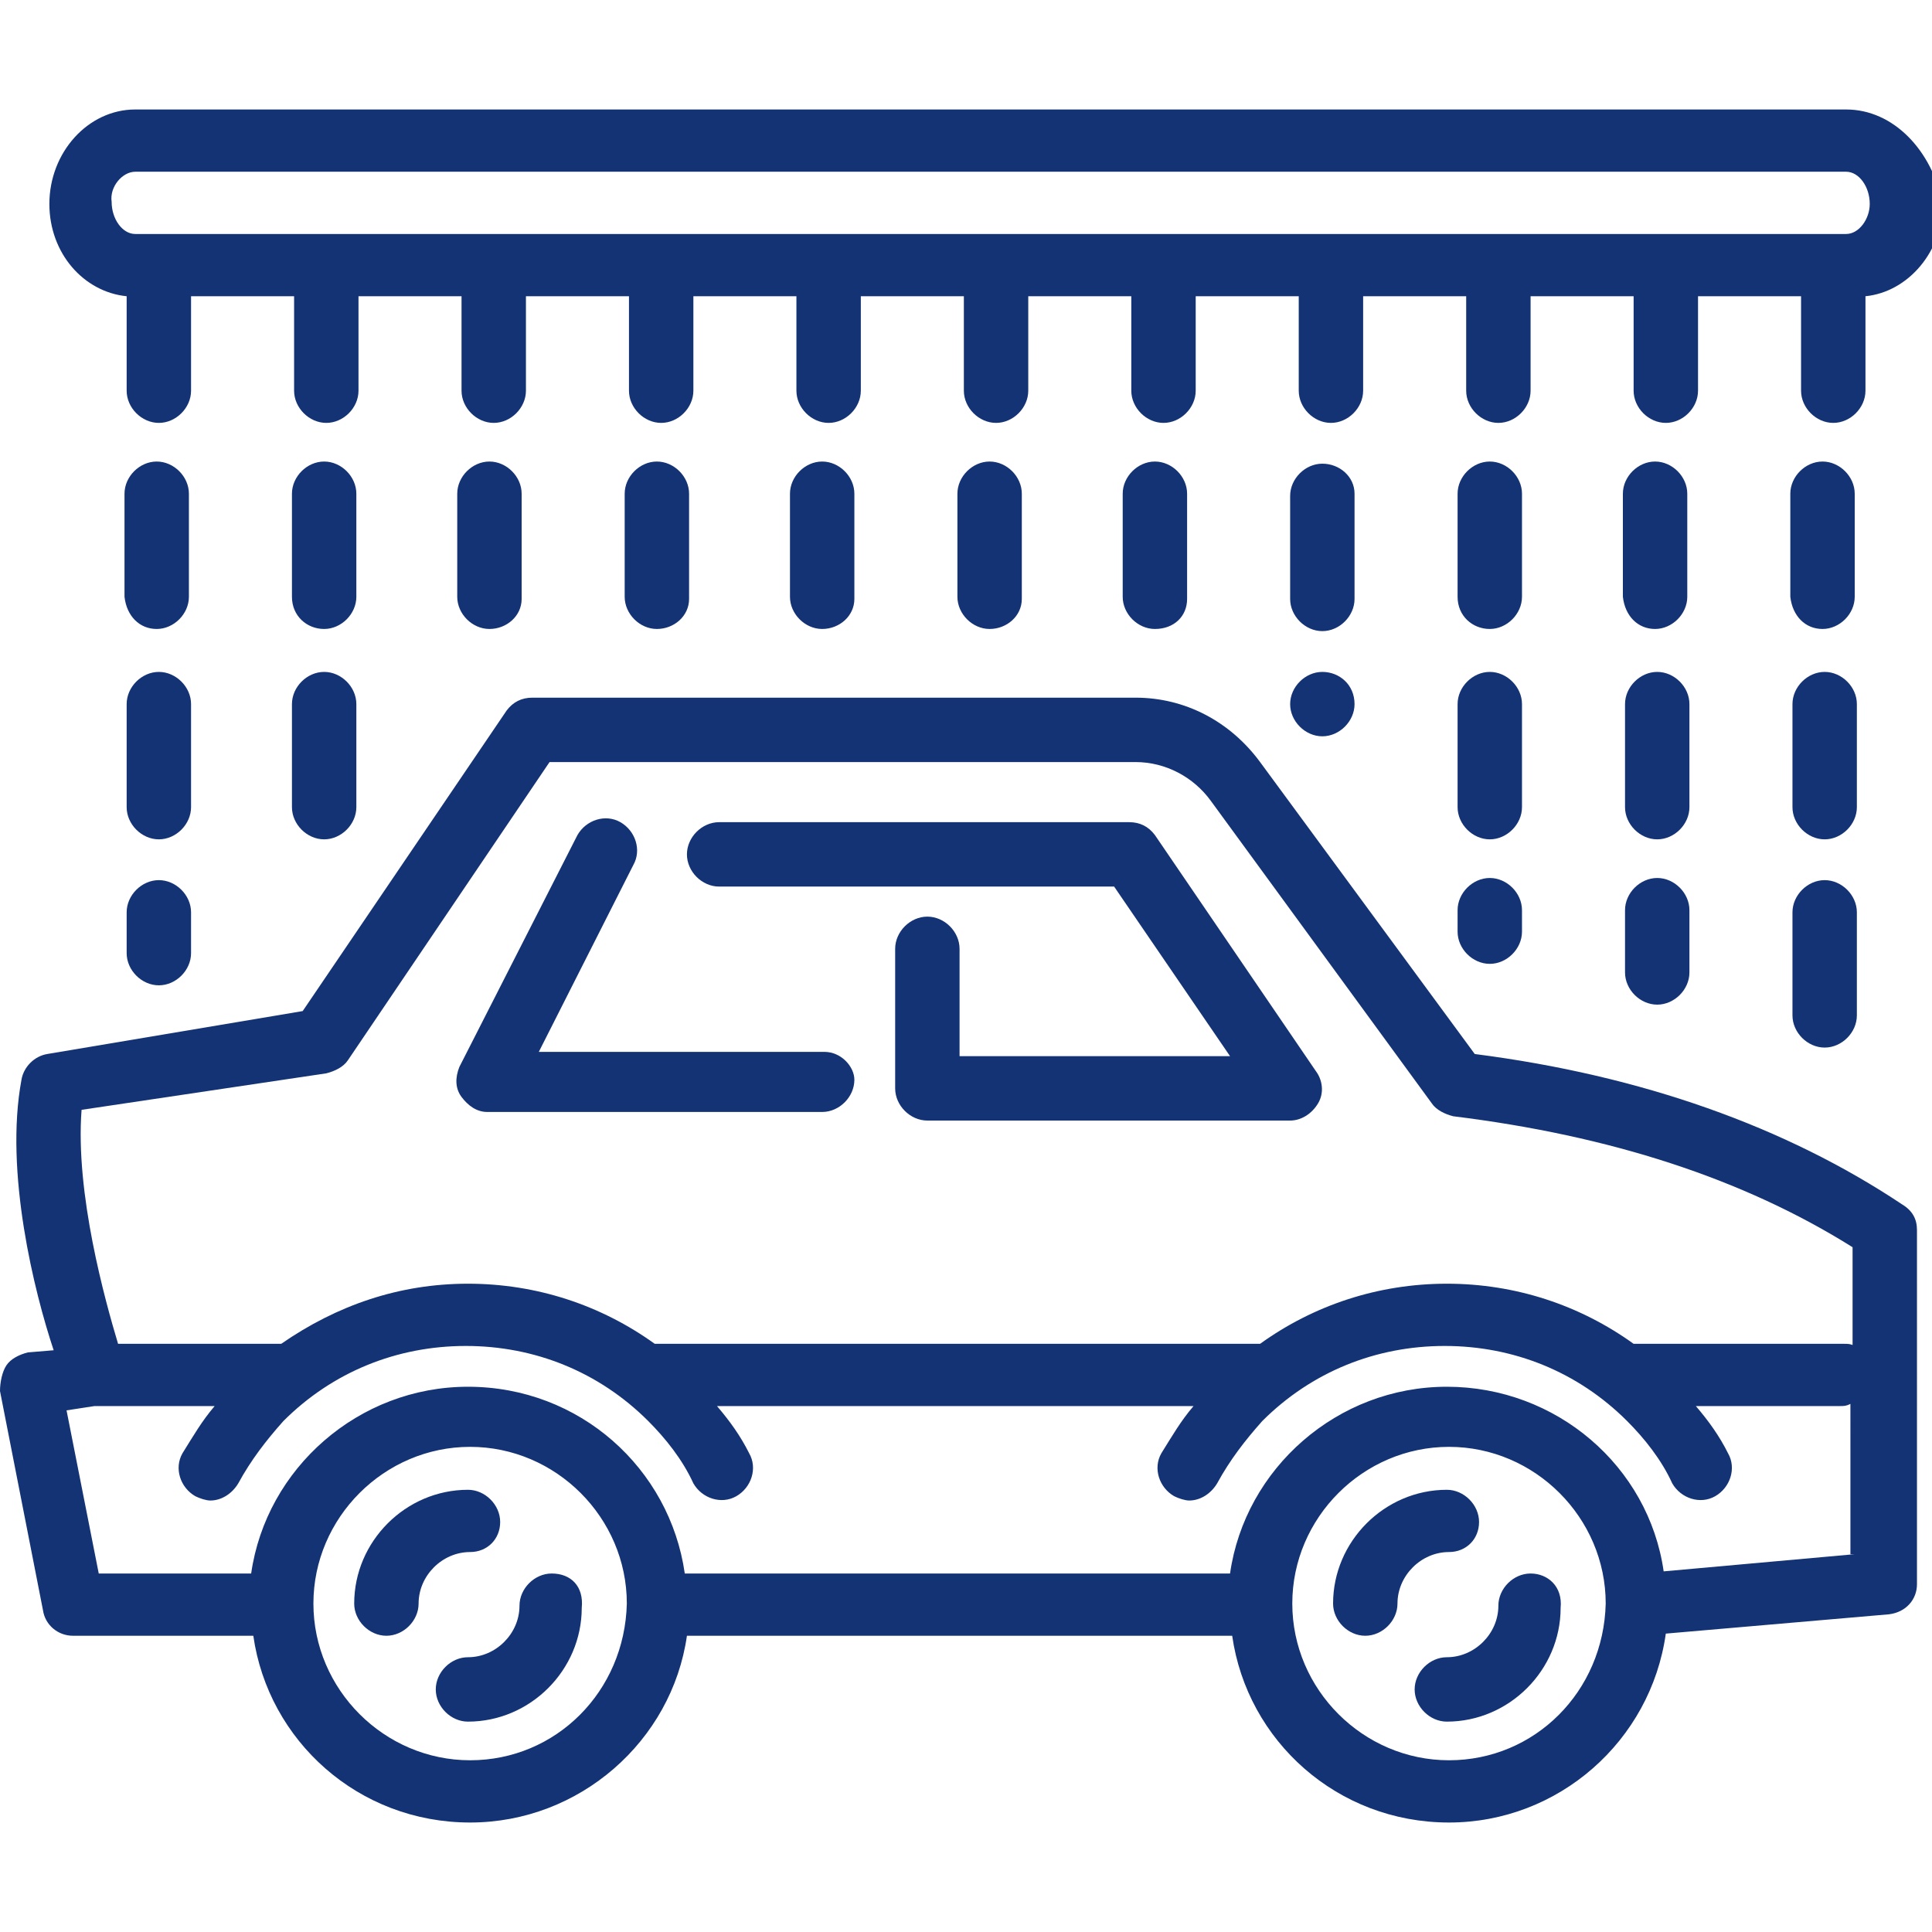
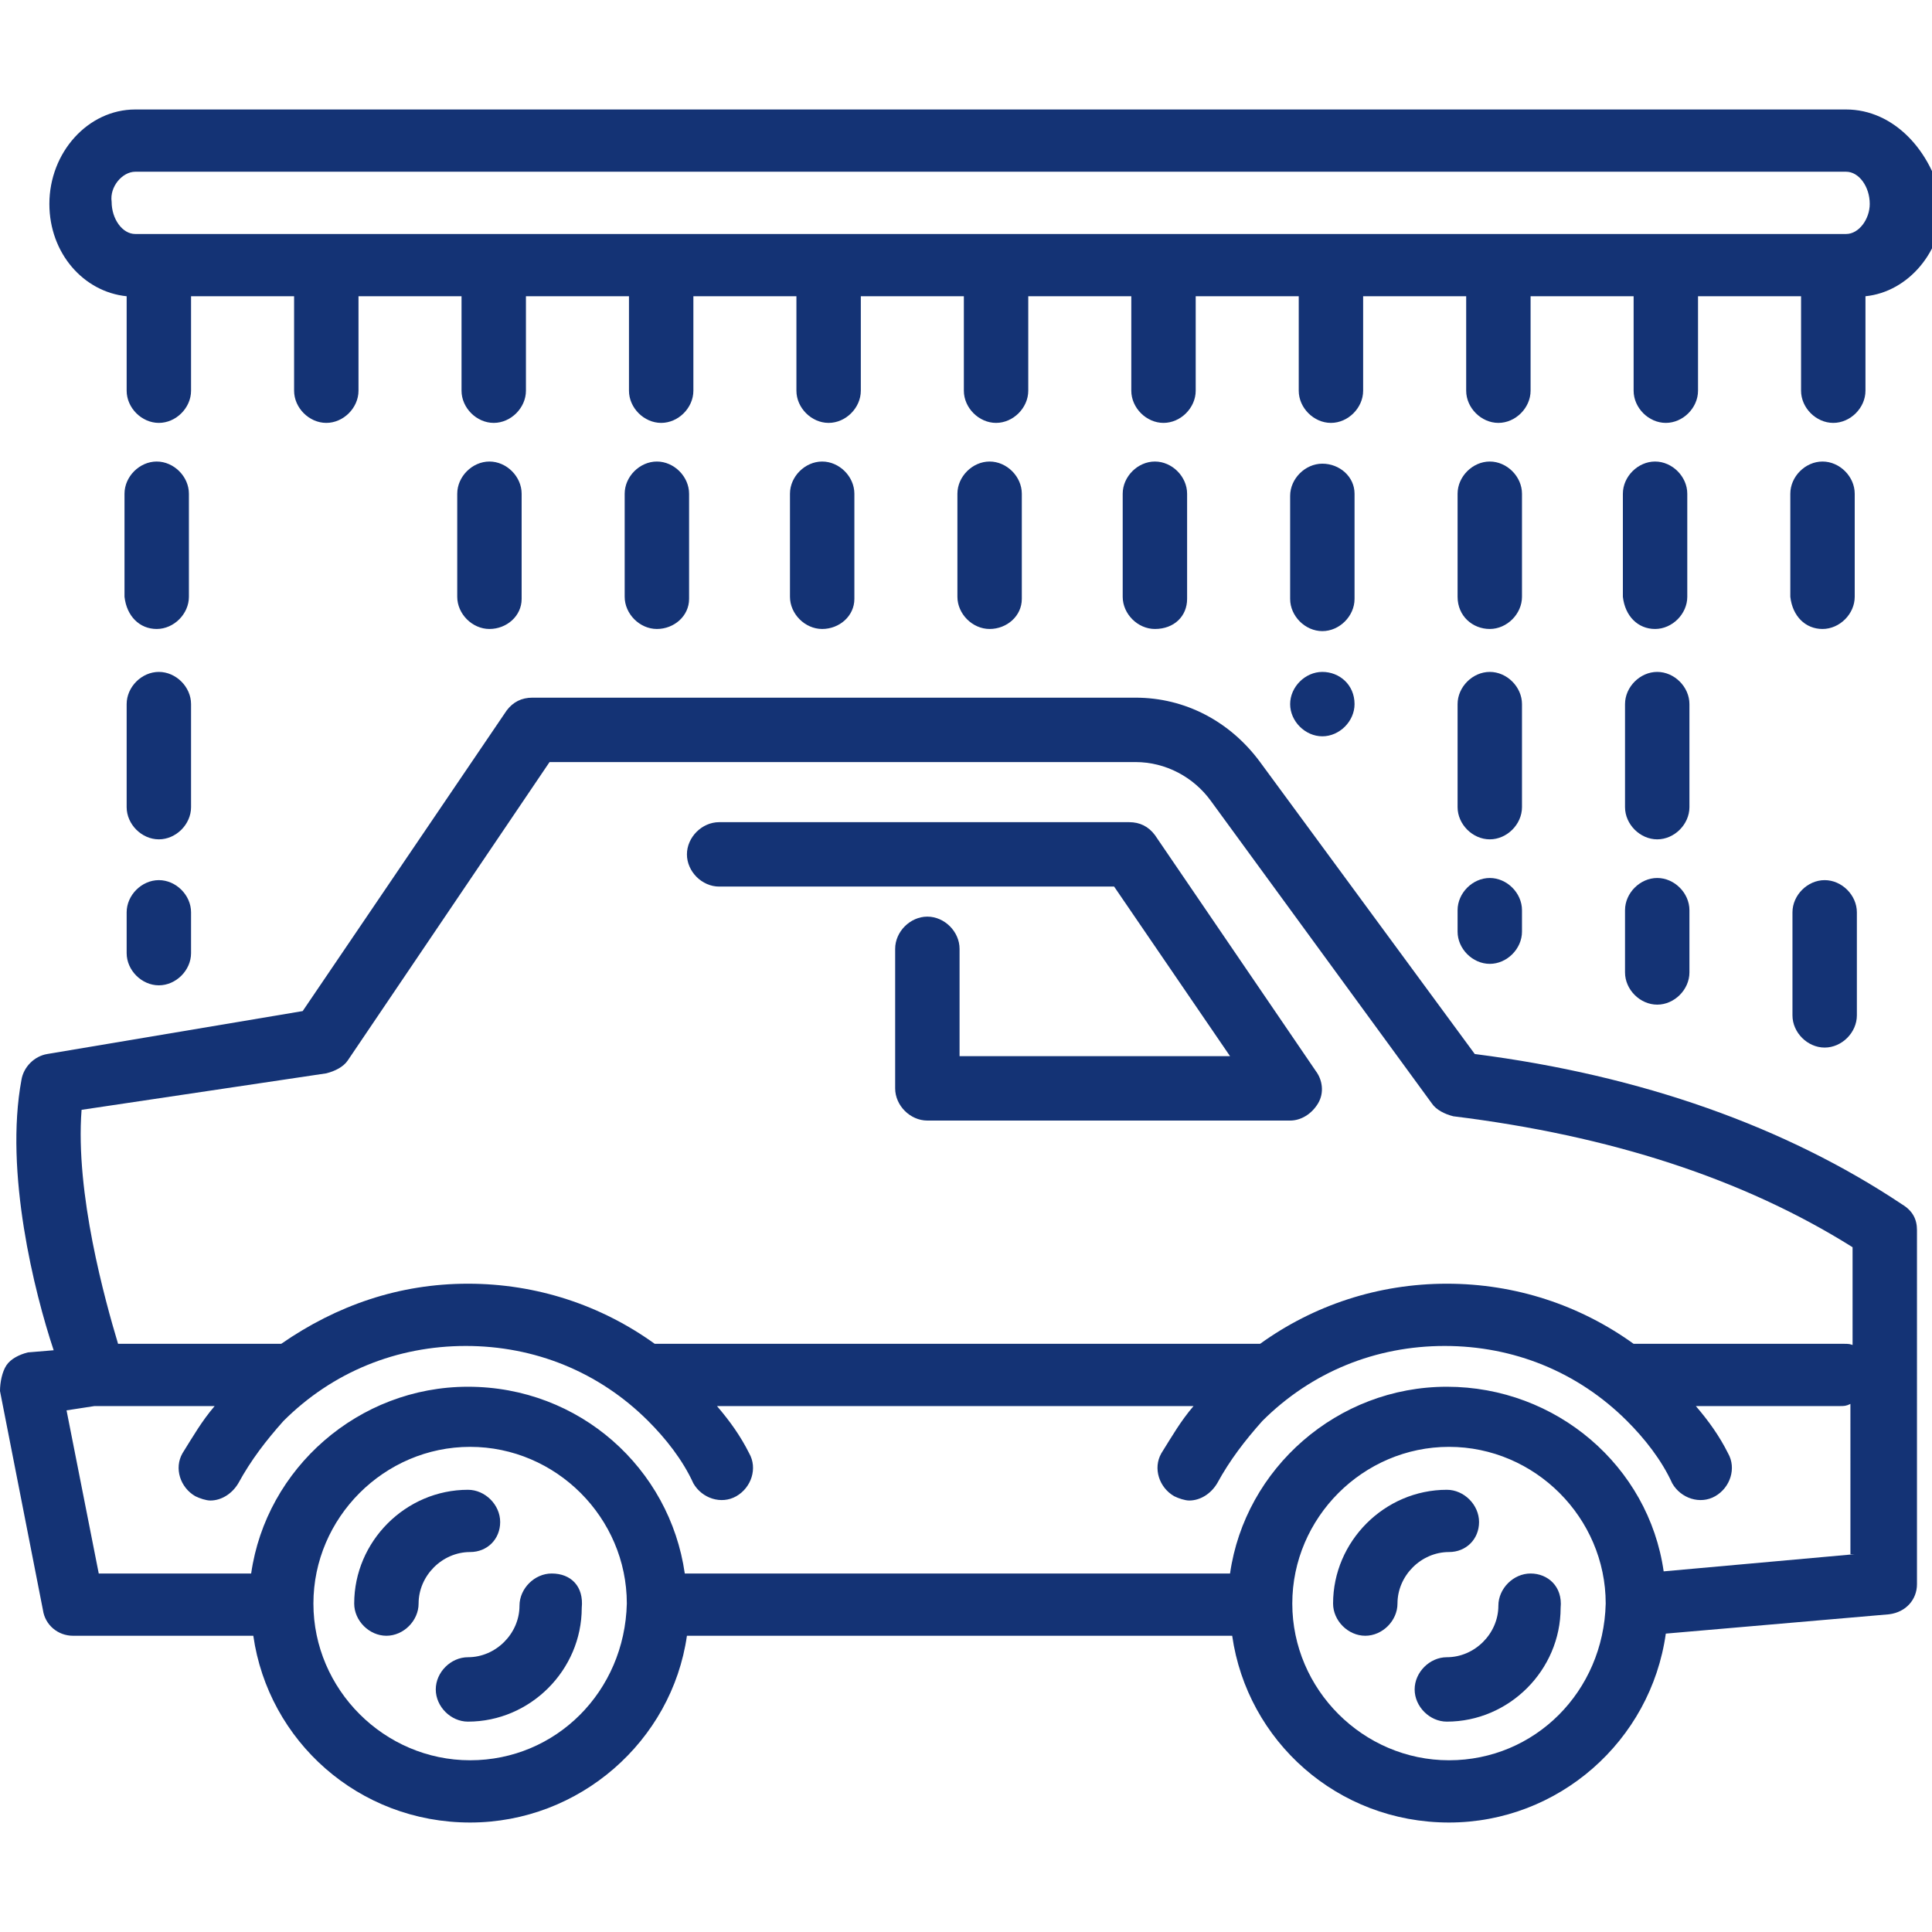
<svg xmlns="http://www.w3.org/2000/svg" version="1.1" id="Layer_1" x="0px" y="0px" viewBox="0 0 90 90" style="enable-background:new 0 0 90 90;" xml:space="preserve">
  <style type="text/css"> .st0{fill:#143375;} </style>
  <g>
    <path class="st0" d="M68.7,49.1l-10-13.6c-1.4-1.9-3.5-3-5.8-3H24.8c-0.5,0-0.9,0.2-1.2,0.6l-9.5,14L2.2,49.1 c-0.6,0.1-1.1,0.6-1.2,1.2c-0.8,4.3,0.6,9.9,1.5,12.6L1.3,63c-0.4,0.1-0.8,0.3-1,0.6S0,64.4,0,64.8L2,75c0.1,0.7,0.7,1.2,1.4,1.2 h8.4c0.7,4.9,4.9,8.7,10.1,8.7c5.1,0,9.4-3.8,10.1-8.7h25.4c0.7,4.9,4.9,8.7,10.1,8.7c5.1,0,9.4-3.8,10.1-8.8l10.4-0.9 c0.8-0.1,1.3-0.7,1.3-1.4V57.3c0-0.5-0.2-0.9-0.7-1.2C83.2,52.5,76.5,50.1,68.7,49.1z M21.9,82c-4,0-7.3-3.3-7.3-7.3 c0-4,3.3-7.3,7.3-7.3c4,0,7.3,3.3,7.3,7.3C29.1,78.8,25.9,82,21.9,82z M67.5,82c-4,0-7.3-3.3-7.3-7.3c0-4,3.3-7.3,7.3-7.3 c4,0,7.3,3.3,7.3,7.3C74.7,78.8,71.5,82,67.5,82z M86.4,72.4l-8.9,0.8c-0.7-4.9-5-8.6-10.1-8.6c-5.1,0-9.4,3.8-10.1,8.7H31.9 c-0.7-4.9-4.9-8.7-10.1-8.7c-5.1,0-9.4,3.8-10.1,8.7H4.6l-1.5-7.6l1.3-0.2h5.6c-0.6,0.7-1,1.4-1.5,2.2c-0.4,0.7-0.1,1.6,0.6,2 c0.2,0.1,0.5,0.2,0.7,0.2c0.5,0,1-0.3,1.3-0.8c0.6-1.1,1.3-2,2.1-2.9c2.3-2.3,5.3-3.5,8.5-3.5s6.2,1.2,8.5,3.5 c0.8,0.8,1.6,1.8,2.1,2.9c0.4,0.7,1.3,1,2,0.6c0.7-0.4,1-1.3,0.6-2c-0.4-0.8-0.9-1.5-1.5-2.2h22.2c-0.6,0.7-1,1.4-1.5,2.2 c-0.4,0.7-0.1,1.6,0.6,2c0.2,0.1,0.5,0.2,0.7,0.2c0.5,0,1-0.3,1.3-0.8c0.6-1.1,1.3-2,2.1-2.9c2.3-2.3,5.3-3.5,8.5-3.5 c3.2,0,6.2,1.2,8.5,3.5c0.8,0.8,1.6,1.8,2.1,2.9c0.4,0.7,1.3,1,2,0.6c0.7-0.4,1-1.3,0.6-2c-0.4-0.8-0.9-1.5-1.5-2.2h6.7 c0.2,0,0.3,0,0.5-0.1V72.4z M86.4,62.7c-0.2-0.1-0.3-0.1-0.5-0.1h-9.7c0,0,0,0-0.1,0c-2.5-1.8-5.5-2.8-8.7-2.8 c-3.2,0-6.2,1-8.7,2.8c0,0,0,0-0.1,0H30.5c-2.5-1.8-5.5-2.8-8.7-2.8s-6.1,1-8.7,2.8H5.5c-0.6-2-2-7-1.7-10.9L15.2,50 c0.4-0.1,0.8-0.3,1-0.6l9.4-13.9h27.3c1.4,0,2.7,0.7,3.5,1.8l10.3,14.1c0.2,0.3,0.6,0.5,1,0.6c7.3,0.9,13.5,2.9,18.6,6.1V62.7z" />
    <path class="st0" d="M25.7,73.3c-0.8,0-1.5,0.7-1.5,1.5c0,1.3-1.1,2.4-2.4,2.4c-0.8,0-1.5,0.7-1.5,1.5s0.7,1.5,1.5,1.5 c2.9,0,5.3-2.4,5.3-5.3C27.2,73.9,26.6,73.3,25.7,73.3z" />
    <path class="st0" d="M23.3,70.9c0-0.8-0.7-1.5-1.5-1.5c-2.9,0-5.3,2.4-5.3,5.3c0,0.8,0.7,1.5,1.5,1.5c0.8,0,1.5-0.7,1.5-1.5 c0-1.3,1.1-2.4,2.4-2.4C22.7,72.3,23.3,71.7,23.3,70.9z" />
    <path class="st0" d="M71.3,73.3c-0.8,0-1.5,0.7-1.5,1.5c0,1.3-1.1,2.4-2.4,2.4c-0.8,0-1.5,0.7-1.5,1.5s0.7,1.5,1.5,1.5 c2.9,0,5.3-2.4,5.3-5.3C72.8,73.9,72.1,73.3,71.3,73.3z" />
    <path class="st0" d="M68.9,70.9c0-0.8-0.7-1.5-1.5-1.5c-2.9,0-5.3,2.4-5.3,5.3c0,0.8,0.7,1.5,1.5,1.5c0.8,0,1.5-0.7,1.5-1.5 c0-1.3,1.1-2.4,2.4-2.4C68.3,72.3,68.9,71.7,68.9,70.9z" />
    <path class="st0" d="M53.8,38.9c-0.3-0.4-0.7-0.6-1.2-0.6H33.5c-0.8,0-1.5,0.7-1.5,1.5c0,0.8,0.7,1.5,1.5,1.5h18.4l5.4,7.9H44.7v-5 c0-0.8-0.7-1.5-1.5-1.5s-1.5,0.7-1.5,1.5v6.5c0,0.8,0.7,1.5,1.5,1.5h16.9c0.5,0,1-0.3,1.3-0.8c0.3-0.5,0.2-1.1-0.1-1.5L53.8,38.9z" />
-     <path class="st0" d="M38.4,49H25.1l4.4-8.7c0.4-0.7,0.1-1.6-0.6-2c-0.7-0.4-1.6-0.1-2,0.6l-5.5,10.8c-0.2,0.5-0.2,1,0.1,1.4 c0.3,0.4,0.7,0.7,1.2,0.7h15.6c0.8,0,1.5-0.7,1.5-1.5C39.8,49.7,39.2,49,38.4,49z" />
    <path class="st0" d="M86,5.1H6.3c-2.2,0-4,2-4,4.4c0,2.3,1.6,4.1,3.6,4.3v4.4c0,0.8,0.7,1.5,1.5,1.5c0.8,0,1.5-0.7,1.5-1.5v-4.4 h4.8v4.4c0,0.8,0.7,1.5,1.5,1.5c0.8,0,1.5-0.7,1.5-1.5v-4.4h4.8v4.4c0,0.8,0.7,1.5,1.5,1.5c0.8,0,1.5-0.7,1.5-1.5v-4.4h4.8v4.4 c0,0.8,0.7,1.5,1.5,1.5c0.8,0,1.5-0.7,1.5-1.5v-4.4h4.8v4.4c0,0.8,0.7,1.5,1.5,1.5s1.5-0.7,1.5-1.5v-4.4h4.8v4.4 c0,0.8,0.7,1.5,1.5,1.5c0.8,0,1.5-0.7,1.5-1.5v-4.4h4.8v4.4c0,0.8,0.7,1.5,1.5,1.5c0.8,0,1.5-0.7,1.5-1.5v-4.4h4.8v4.4 c0,0.8,0.7,1.5,1.5,1.5s1.5-0.7,1.5-1.5v-4.4h4.8v4.4c0,0.8,0.7,1.5,1.5,1.5c0.8,0,1.5-0.7,1.5-1.5v-4.4h4.8v4.4 c0,0.8,0.7,1.5,1.5,1.5c0.8,0,1.5-0.7,1.5-1.5v-4.4h4.8v4.4c0,0.8,0.7,1.5,1.5,1.5c0.8,0,1.5-0.7,1.5-1.5v-4.4 c2-0.2,3.6-2.1,3.6-4.3C90,7,88.2,5.1,86,5.1z M86,10.9H6.3c-0.6,0-1.1-0.7-1.1-1.5C5.1,8.7,5.7,8,6.3,8H86c0.6,0,1.1,0.7,1.1,1.5 C87.1,10.2,86.6,10.9,86,10.9z" />
    <path class="st0" d="M7.3,29.3c0.8,0,1.5-0.7,1.5-1.5V23c0-0.8-0.7-1.5-1.5-1.5c-0.8,0-1.5,0.7-1.5,1.5v4.8 C5.9,28.7,6.5,29.3,7.3,29.3z" />
    <path class="st0" d="M5.9,37.6c0,0.8,0.7,1.5,1.5,1.5c0.8,0,1.5-0.7,1.5-1.5v-4.8c0-0.8-0.7-1.5-1.5-1.5c-0.8,0-1.5,0.7-1.5,1.5 V37.6z" />
    <path class="st0" d="M5.9,44.4c0,0.8,0.7,1.5,1.5,1.5c0.8,0,1.5-0.7,1.5-1.5v-1.9c0-0.8-0.7-1.5-1.5-1.5c-0.8,0-1.5,0.7-1.5,1.5 V44.4z" />
-     <path class="st0" d="M13.6,37.6c0,0.8,0.7,1.5,1.5,1.5c0.8,0,1.5-0.7,1.5-1.5v-4.8c0-0.8-0.7-1.5-1.5-1.5c-0.8,0-1.5,0.7-1.5,1.5 V37.6z" />
-     <path class="st0" d="M15.1,29.3c0.8,0,1.5-0.7,1.5-1.5V23c0-0.8-0.7-1.5-1.5-1.5c-0.8,0-1.5,0.7-1.5,1.5v4.8 C13.6,28.7,14.3,29.3,15.1,29.3z" />
    <path class="st0" d="M24.3,27.9V23c0-0.8-0.7-1.5-1.5-1.5c-0.8,0-1.5,0.7-1.5,1.5v4.8c0,0.8,0.7,1.5,1.5,1.5 C23.6,29.3,24.3,28.7,24.3,27.9z" />
    <path class="st0" d="M32.1,27.9V23c0-0.8-0.7-1.5-1.5-1.5c-0.8,0-1.5,0.7-1.5,1.5v4.8c0,0.8,0.7,1.5,1.5,1.5 C31.4,29.3,32.1,28.7,32.1,27.9z" />
    <path class="st0" d="M39.8,27.9V23c0-0.8-0.7-1.5-1.5-1.5s-1.5,0.7-1.5,1.5v4.8c0,0.8,0.7,1.5,1.5,1.5S39.8,28.7,39.8,27.9z" />
    <path class="st0" d="M47.6,27.9V23c0-0.8-0.7-1.5-1.5-1.5c-0.8,0-1.5,0.7-1.5,1.5v4.8c0,0.8,0.7,1.5,1.5,1.5 C46.9,29.3,47.6,28.7,47.6,27.9z" />
    <path class="st0" d="M84.9,29.3c0.8,0,1.5-0.7,1.5-1.5V23c0-0.8-0.7-1.5-1.5-1.5c-0.8,0-1.5,0.7-1.5,1.5v4.8 C83.5,28.7,84.1,29.3,84.9,29.3z" />
    <path class="st0" d="M83.5,47.3c0,0.8,0.7,1.5,1.5,1.5c0.8,0,1.5-0.7,1.5-1.5v-4.8c0-0.8-0.7-1.5-1.5-1.5c-0.8,0-1.5,0.7-1.5,1.5 V47.3z" />
-     <path class="st0" d="M83.5,37.6c0,0.8,0.7,1.5,1.5,1.5c0.8,0,1.5-0.7,1.5-1.5v-4.8c0-0.8-0.7-1.5-1.5-1.5c-0.8,0-1.5,0.7-1.5,1.5 V37.6z" />
    <path class="st0" d="M75.7,45.3c0,0.8,0.7,1.5,1.5,1.5c0.8,0,1.5-0.7,1.5-1.5v-2.9c0-0.8-0.7-1.5-1.5-1.5c-0.8,0-1.5,0.7-1.5,1.5 V45.3z" />
    <path class="st0" d="M77.1,29.3c0.8,0,1.5-0.7,1.5-1.5V23c0-0.8-0.7-1.5-1.5-1.5c-0.8,0-1.5,0.7-1.5,1.5v4.8 C75.7,28.7,76.3,29.3,77.1,29.3z" />
    <path class="st0" d="M75.7,37.6c0,0.8,0.7,1.5,1.5,1.5c0.8,0,1.5-0.7,1.5-1.5v-4.8c0-0.8-0.7-1.5-1.5-1.5c-0.8,0-1.5,0.7-1.5,1.5 V37.6z" />
    <path class="st0" d="M69.4,29.3c0.8,0,1.5-0.7,1.5-1.5V23c0-0.8-0.7-1.5-1.5-1.5c-0.8,0-1.5,0.7-1.5,1.5v4.8 C67.9,28.7,68.6,29.3,69.4,29.3z" />
    <path class="st0" d="M67.9,43.4c0,0.8,0.7,1.5,1.5,1.5c0.8,0,1.5-0.7,1.5-1.5v-1c0-0.8-0.7-1.5-1.5-1.5c-0.8,0-1.5,0.7-1.5,1.5 V43.4z" />
    <path class="st0" d="M67.9,37.6c0,0.8,0.7,1.5,1.5,1.5c0.8,0,1.5-0.7,1.5-1.5v-4.8c0-0.8-0.7-1.5-1.5-1.5c-0.8,0-1.5,0.7-1.5,1.5 V37.6z" />
    <path class="st0" d="M61.6,31.3L61.6,31.3c-0.8,0-1.5,0.7-1.5,1.5c0,0.8,0.7,1.5,1.5,1.5c0.8,0,1.5-0.7,1.5-1.5 C63.1,31.9,62.4,31.3,61.6,31.3z" />
    <path class="st0" d="M61.6,21.6c-0.8,0-1.5,0.7-1.5,1.5v4.8c0,0.8,0.7,1.5,1.5,1.5s1.5-0.7,1.5-1.5V23 C63.1,22.2,62.4,21.6,61.6,21.6z" />
    <path class="st0" d="M55.3,27.9V23c0-0.8-0.7-1.5-1.5-1.5c-0.8,0-1.5,0.7-1.5,1.5v4.8c0,0.8,0.7,1.5,1.5,1.5 C54.7,29.3,55.3,28.7,55.3,27.9z" />
  </g>
</svg>